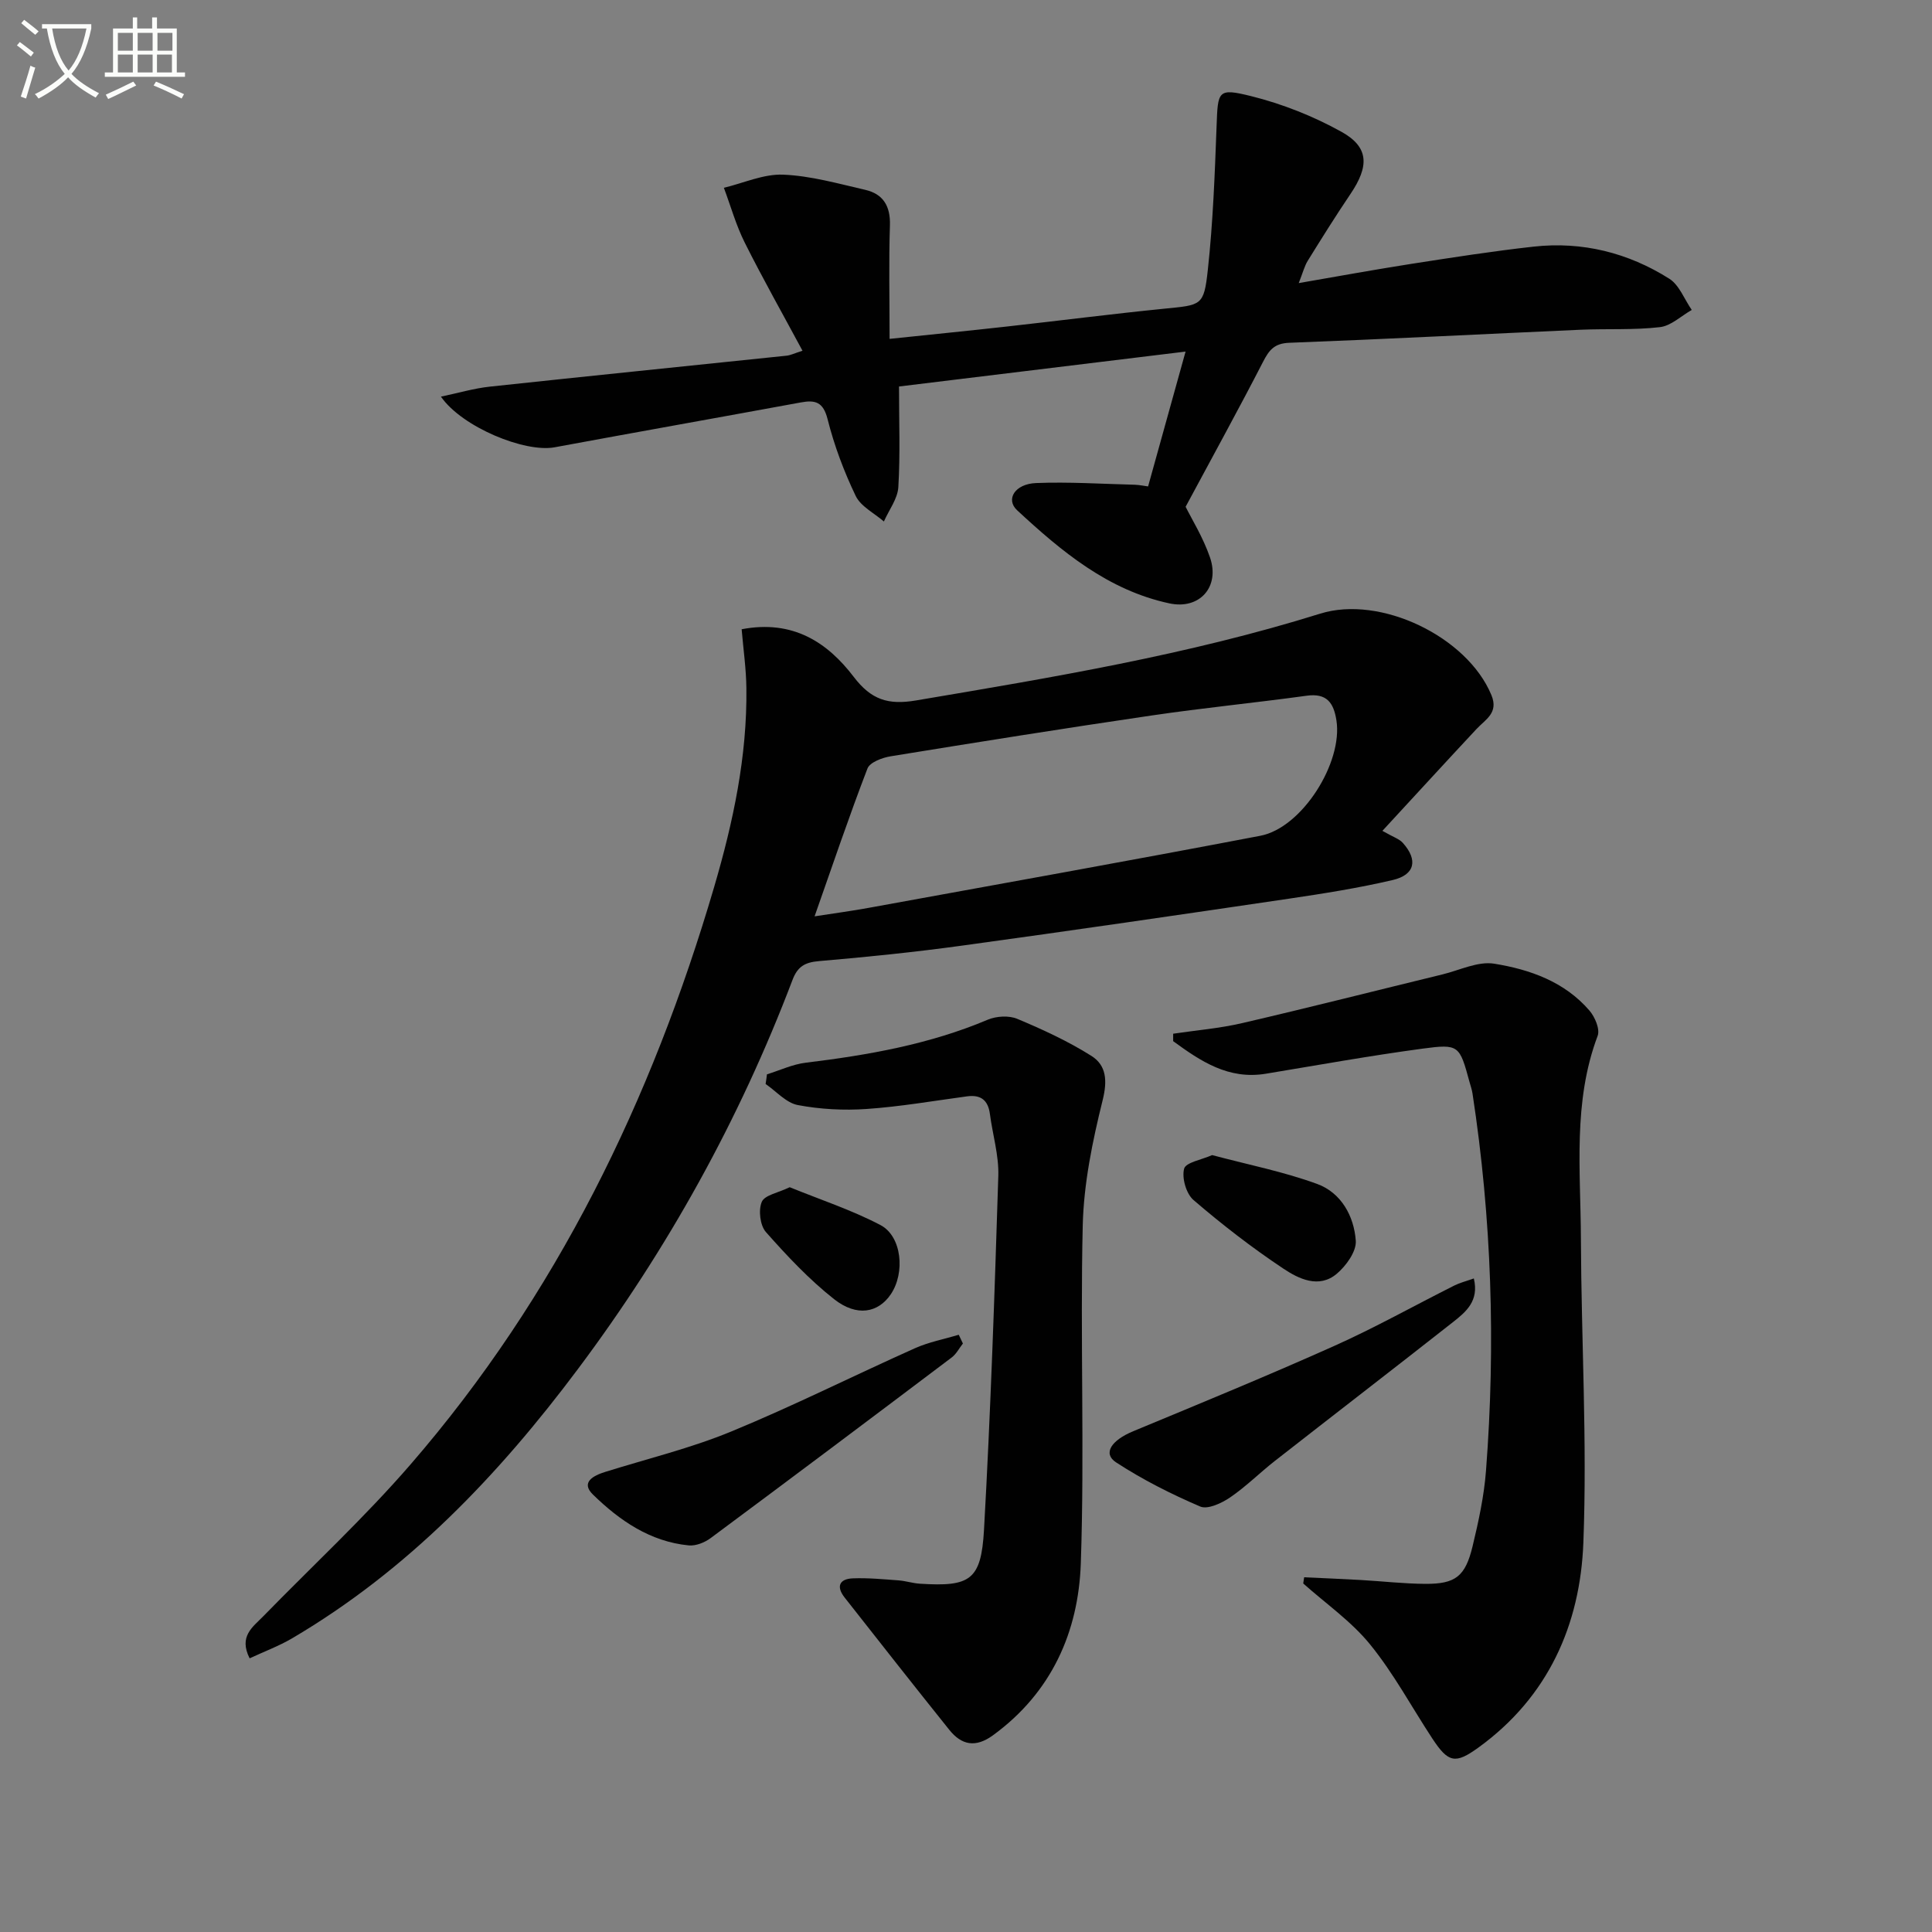
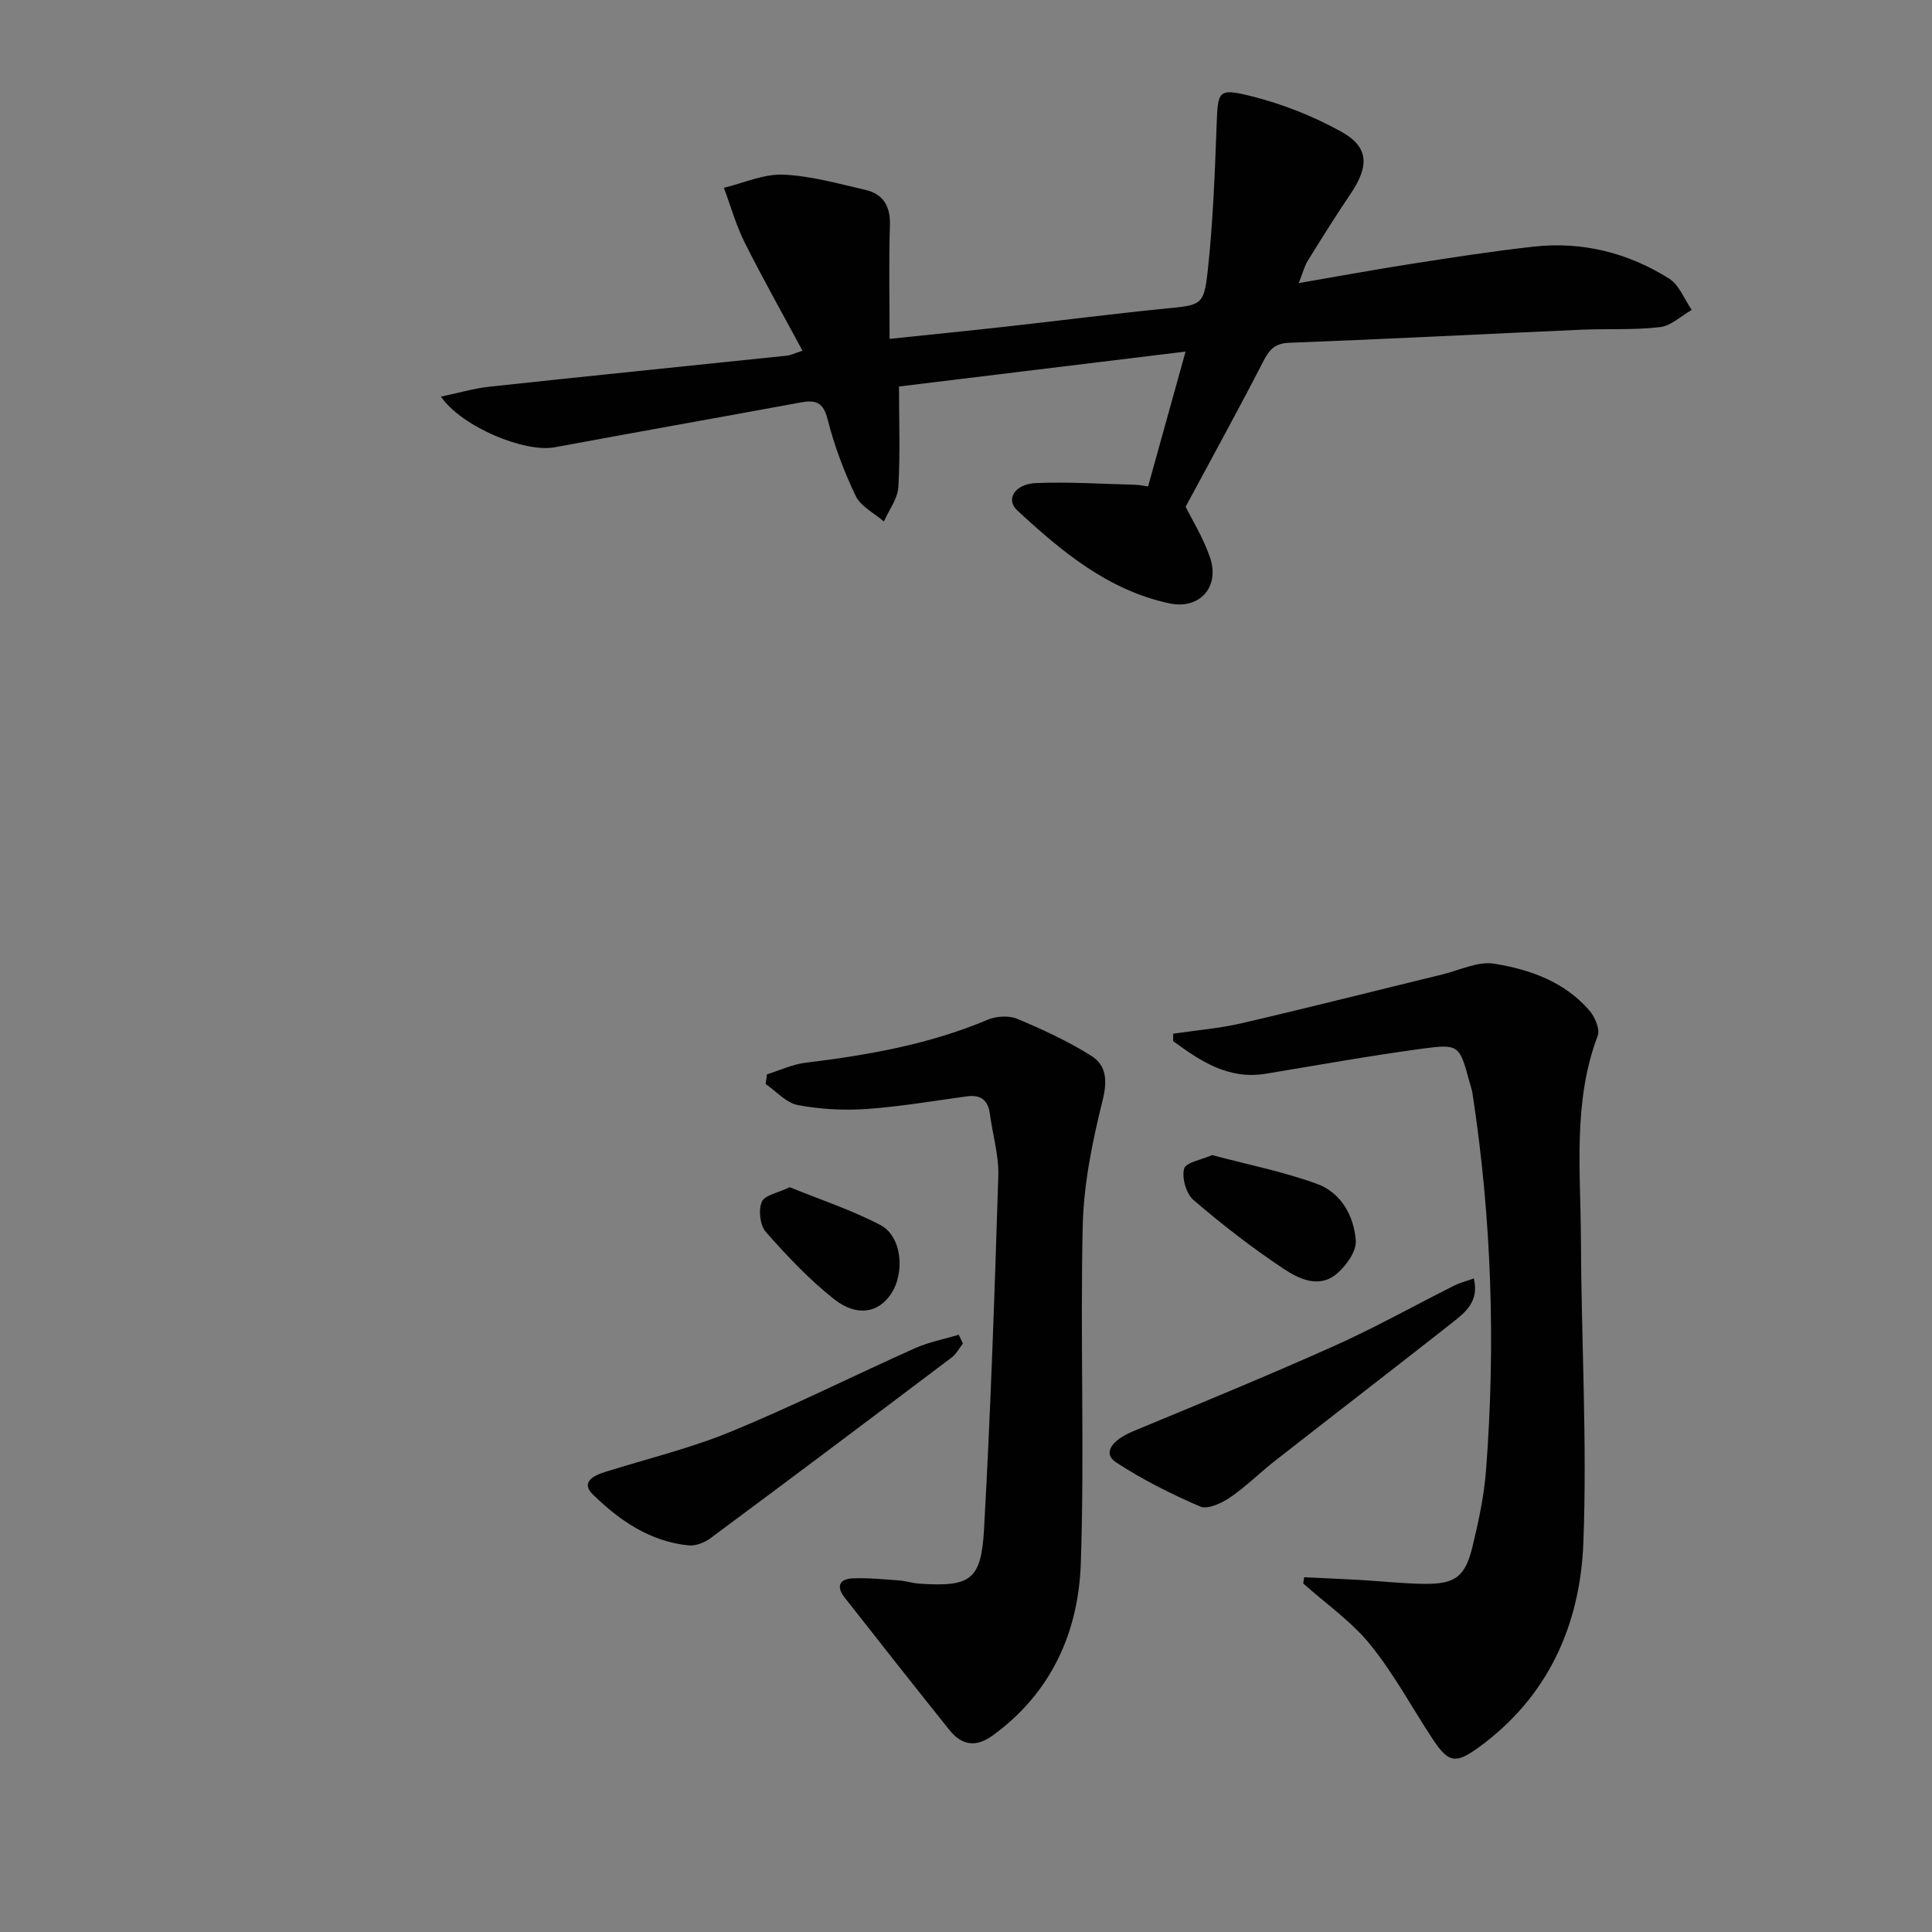
<svg xmlns="http://www.w3.org/2000/svg" enable-background="new 0 0 400 400" viewBox="0 0 400 400">
  <rect x="0" y="0" width="400" height="400" fill="#808080" stroke="none" />
-   <path d="m6.4 11.7c-1-.8-1.9-1.6-2.9-2.3l.6-.7c.9.7 1.9 1.4 2.9 2.2zm-2.1 8.3c.7-2.1 1.4-4.2 2-6.4.2.1.6.3 1 .4-.7 2.3-1.3 4.4-1.9 6.4zm3-12.8c-1.1-.9-2.1-1.7-2.9-2.4l.6-.7c1 .8 2 1.5 3 2.4zm1.4-1.3v-.9h10.2v.9c-.9 4.2-2.3 7.3-4.1 9.4 1.3 1.4 3.2 2.7 5.7 4-.2.2-.4.5-.7.9-2.5-1.4-4.4-2.7-5.7-4.2-1.4 1.5-3.5 3-6.1 4.4 0 0 0 0-.1-.1-.3-.4-.5-.7-.7-.8 2.7-1.3 4.7-2.8 6.2-4.2-1.8-2.2-3-5.3-3.7-9.4zm9.2 0h-7.1c.6 3.8 1.7 6.7 3.4 8.7 1.7-2 2.9-4.8 3.7-8.7z" fill="#fbfcfa" />
-   <path d="m31.6 3.6h.9v2.3h4.1v9.1h1.7v.9h-16.6v-.9h1.7v-9.1h4.1v-2.3h.9v2.3h3.1v-2.3zm-4 13.3.6.8c-1.9.9-3.8 1.9-5.8 2.8-.2-.3-.3-.6-.5-.9 2-.9 3.9-1.8 5.7-2.7zm-3.2-10.1v3.7h3.1v-3.7zm0 4.5v3.7h3.1v-3.7zm4.1-4.5v3.7h3.1v-3.7zm0 4.5v3.7h3.1v-3.7zm9.1 9.1c-2.1-1.1-4.1-2-5.8-2.7l.5-.8c2.2.9 4.1 1.8 5.8 2.6zm-1.9-13.6h-3.1v3.7h3.1zm-3.2 4.5v3.7h3.1v-3.7z" fill="#fbfcfa" />
  <g fill="#010101">
-     <path d="m153.55 130.28c10.66-2.04 17.8 2.77 23.2 9.85 3.64 4.78 7.16 5.86 12.9 4.89 28.17-4.76 56.33-9.43 83.68-17.97 12.45-3.89 30.43 4.74 35.45 16.86 1.53 3.69-1.21 5.02-3.08 7.02-6.18 6.62-12.3 13.3-19.49 21.09 2.23 1.28 3.48 1.65 4.22 2.48 3.18 3.53 2.54 6.62-2.08 7.7-7.09 1.66-14.32 2.8-21.54 3.87-22.5 3.32-45.01 6.61-67.55 9.7-9.87 1.36-19.79 2.37-29.72 3.22-2.9.25-4.41 1.12-5.46 3.89-10.98 28.94-25.86 55.75-44.4 80.53-16.48 22.03-35.23 41.68-59.19 55.78-2.76 1.62-5.81 2.75-8.81 4.15-2.29-4.56.64-6.47 2.78-8.66 10.22-10.48 21-20.47 30.56-31.51 30.21-34.91 49.91-75.48 62.84-119.54 3.94-13.44 6.85-27.05 6.67-41.14-.04-3.96-.61-7.89-.98-12.21zm15.1 59.44c4.33-.67 7.76-1.13 11.15-1.75 27.05-4.93 54.12-9.77 81.13-14.93 8.66-1.65 17.14-15.18 15.76-23.91-.57-3.63-1.99-5.66-6.15-5.09-10.68 1.47-21.42 2.52-32.08 4.09-18.04 2.65-36.05 5.52-54.04 8.45-1.75.28-4.32 1.24-4.82 2.53-3.8 9.87-7.18 19.9-10.95 30.61z" />
    <path d="m237.7 100.71c2.63-9.46 5.11-18.37 7.76-27.92-19.77 2.41-39.43 4.8-59.33 7.23 0 7.24.27 14.06-.14 20.84-.15 2.42-1.95 4.74-2.99 7.11-2-1.74-4.79-3.11-5.84-5.3-2.43-5.06-4.44-10.42-5.81-15.86-.91-3.62-2.56-4.05-5.61-3.48-16.97 3.12-33.96 6.14-50.93 9.28-6.11 1.13-19.11-4.14-23.52-10.49 3.67-.77 6.86-1.72 10.12-2.07 20.47-2.2 40.96-4.27 61.45-6.41.8-.08 1.58-.48 3.29-1.02-4.09-7.61-8.21-14.9-11.95-22.37-1.81-3.61-2.91-7.57-4.33-11.37 4.09-.98 8.21-2.88 12.26-2.72 5.7.23 11.38 1.85 17 3.14 3.73.86 5.25 3.38 5.12 7.37-.25 7.61-.07 15.23-.07 23.49 8.46-.89 16.35-1.67 24.22-2.55 10.89-1.21 21.76-2.61 32.66-3.7 7.68-.77 8.19-.55 9-7.97 1.08-9.89 1.45-19.87 1.82-29.82.27-7.31.21-7.94 7.14-6.22 6.47 1.61 12.89 4.15 18.72 7.39 5.72 3.18 5.76 7.11 1.85 12.89-3.06 4.53-5.96 9.17-8.84 13.82-.67 1.09-.99 2.4-1.86 4.61 8.32-1.43 15.89-2.83 23.5-4.01 8.37-1.3 16.74-2.61 25.15-3.54 10.08-1.11 19.55 1.27 28.06 6.64 2.08 1.31 3.13 4.27 4.66 6.47-2.19 1.24-4.28 3.29-6.58 3.56-5.43.63-10.97.3-16.46.54-20.1.89-40.19 1.94-60.29 2.7-3.09.12-4.17 1.49-5.43 3.94-5.06 9.84-10.41 19.54-16.03 30.01 1.22 2.48 3.62 6.33 5.05 10.5 2.09 6.08-2.15 10.85-8.42 9.5-12.7-2.72-22.33-10.76-31.52-19.28-2.42-2.25-.47-5.46 3.93-5.63 6.79-.27 13.61.18 20.42.35.98.03 1.95.25 2.77.35z" />
    <path d="m270.01 326.56c3.9.18 7.8.34 11.69.56 4.48.25 8.95.78 13.43.8 6.21.03 8.25-1.54 9.75-7.77 1.24-5.15 2.38-10.4 2.78-15.66 2.01-26.11 1.18-52.15-2.79-78.07-.12-.81-.4-1.6-.62-2.4-2.07-7.59-2.16-7.93-9.73-6.91-10.84 1.46-21.62 3.4-32.42 5.19-7.78 1.29-13.53-2.6-19.21-6.74 0-.51 0-1.03 0-1.54 4.74-.71 9.56-1.1 14.22-2.18 13.88-3.22 27.69-6.73 41.54-10.1 3.57-.87 7.34-2.76 10.7-2.22 7.39 1.19 14.58 3.73 19.73 9.71 1.13 1.31 2.21 3.85 1.7 5.22-5.17 13.71-3.52 27.93-3.47 42 .08 20.97 1.31 41.98.51 62.91-.64 17.01-7.28 32-21.74 42.46-4.76 3.44-6.21 3.18-9.54-1.89-4.28-6.51-7.99-13.46-12.88-19.47-3.89-4.79-9.17-8.45-13.84-12.62.08-.43.13-.85.19-1.28z" />
    <path d="m158.79 222.43c2.68-.83 5.3-2.08 8.04-2.41 12.9-1.57 25.6-3.8 37.67-8.9 1.78-.75 4.38-.91 6.11-.18 5.27 2.21 10.53 4.63 15.35 7.67 3.11 1.96 3.34 5.12 2.33 9.18-2.1 8.47-3.91 17.23-4.12 25.91-.55 23.32.4 46.68-.4 69.98-.49 14.21-6.07 26.76-18.18 35.59-3.63 2.64-6.51 2.04-9.06-1.14-7.28-9.08-14.47-18.23-21.66-27.38-1.81-2.3-1.06-3.87 1.72-3.97 3.14-.12 6.31.19 9.45.42 1.48.11 2.94.6 4.42.69 10.41.66 12.68-.71 13.27-11.2 1.37-24.4 2.19-48.83 2.96-73.25.13-4.24-1.18-8.52-1.74-12.8-.38-2.87-1.89-4.04-4.75-3.65-6.91.93-13.8 2.13-20.75 2.61-4.73.33-9.63.07-14.28-.81-2.41-.46-4.45-2.85-6.66-4.36.11-.67.2-1.33.28-2z" />
    <path d="m305.14 264.69c1.13 4.67-1.65 6.93-4.28 9.01-12.27 9.65-24.64 19.17-36.94 28.79-3.14 2.46-5.98 5.32-9.26 7.55-1.75 1.19-4.63 2.53-6.17 1.87-6.02-2.58-11.95-5.57-17.43-9.15-2.78-1.82-1.01-4.54 3.56-6.44 13.93-5.78 27.88-11.51 41.64-17.67 8.45-3.78 16.56-8.34 24.85-12.5 1.12-.56 2.36-.87 4.03-1.46z" />
    <path d="m199.36 278.16c-.77.97-1.36 2.17-2.32 2.89-16.59 12.52-33.21 25-49.9 37.39-1.23.92-3.07 1.66-4.54 1.52-8-.78-14.34-5.16-19.84-10.53-2.6-2.54.1-3.93 2.55-4.69 8.69-2.72 17.62-4.88 26.01-8.33 12.88-5.3 25.36-11.57 38.08-17.26 2.88-1.29 6.06-1.89 9.1-2.8.3.6.58 1.21.86 1.81z" />
    <path d="m250.96 239.15c7.5 2 14.83 3.44 21.76 5.98 4.96 1.82 7.62 6.66 7.98 11.75.16 2.22-2 5.21-3.95 6.85-3.7 3.11-7.89 1.03-11.08-1.1-6.47-4.31-12.66-9.1-18.56-14.17-1.52-1.3-2.46-4.58-1.95-6.5.36-1.31 3.66-1.85 5.8-2.81z" />
    <path d="m163.5 245.8c6.36 2.59 12.83 4.71 18.78 7.83 4.45 2.33 5.15 9.88 2.16 14.32-2.61 3.87-7.04 4.74-11.76 1.02-5.16-4.07-9.74-8.95-14.11-13.89-1.21-1.37-1.58-4.54-.85-6.25.6-1.41 3.4-1.87 5.78-3.03z" />
  </g>
</svg>